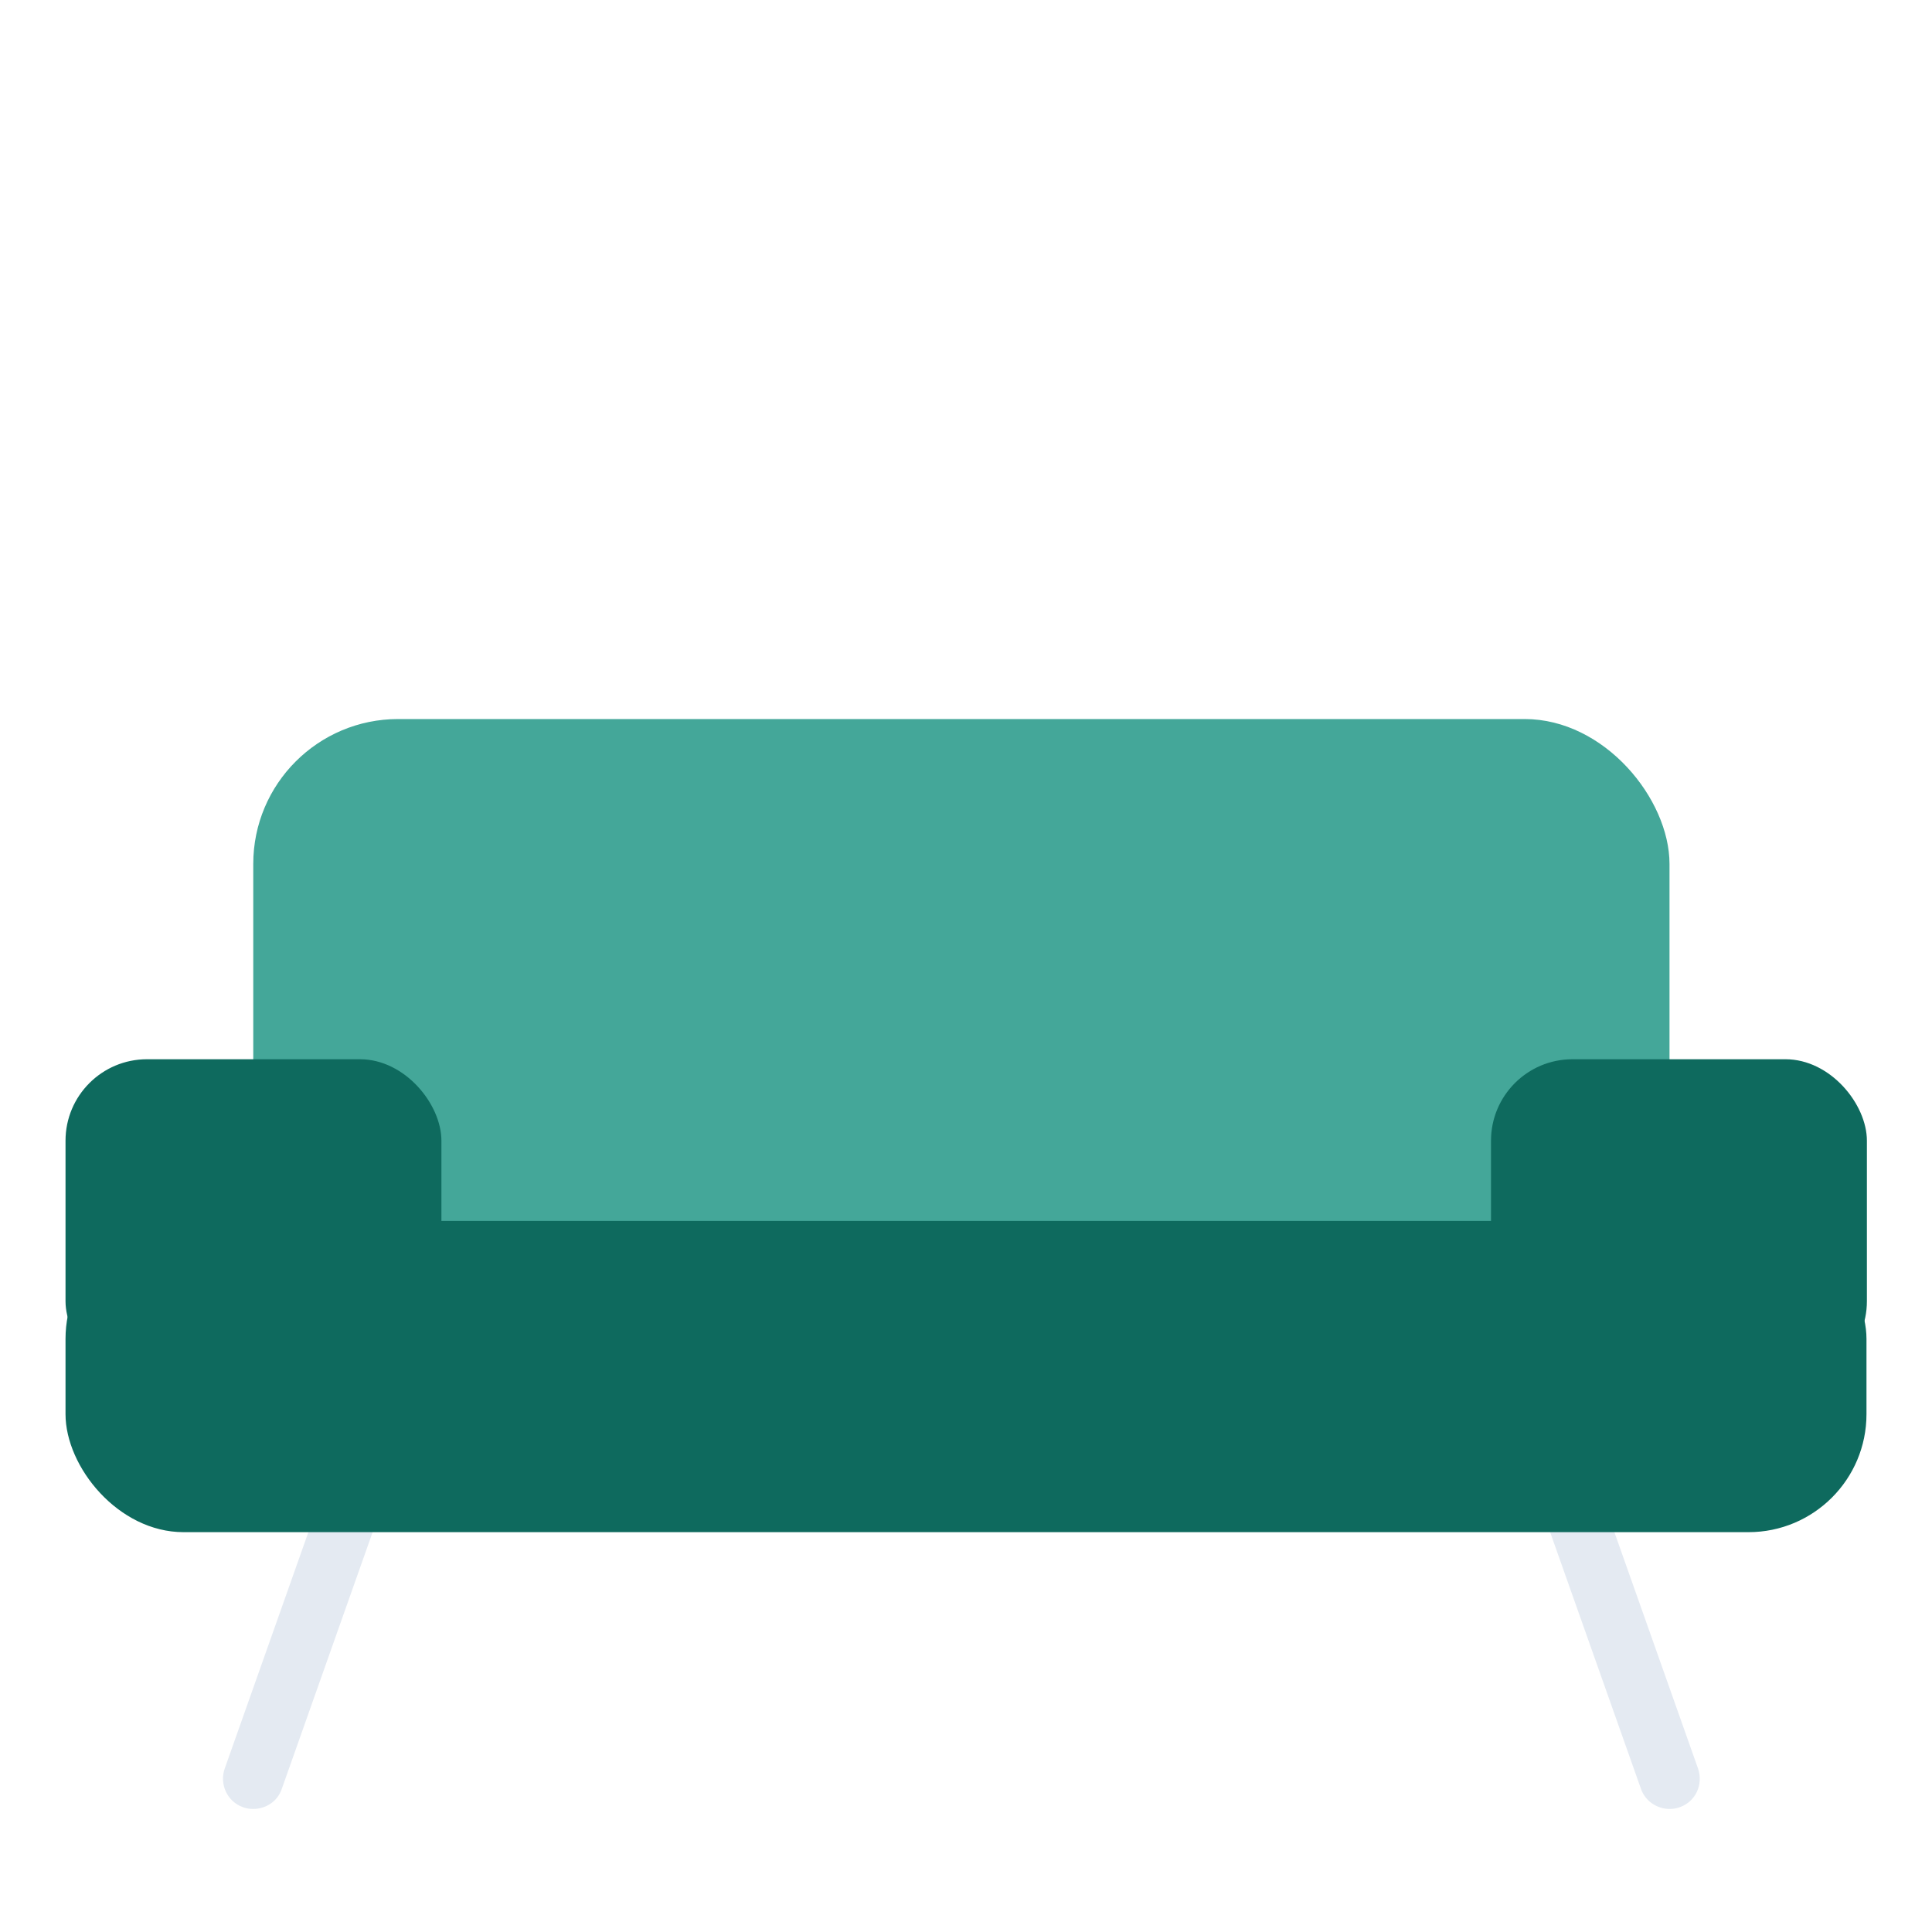
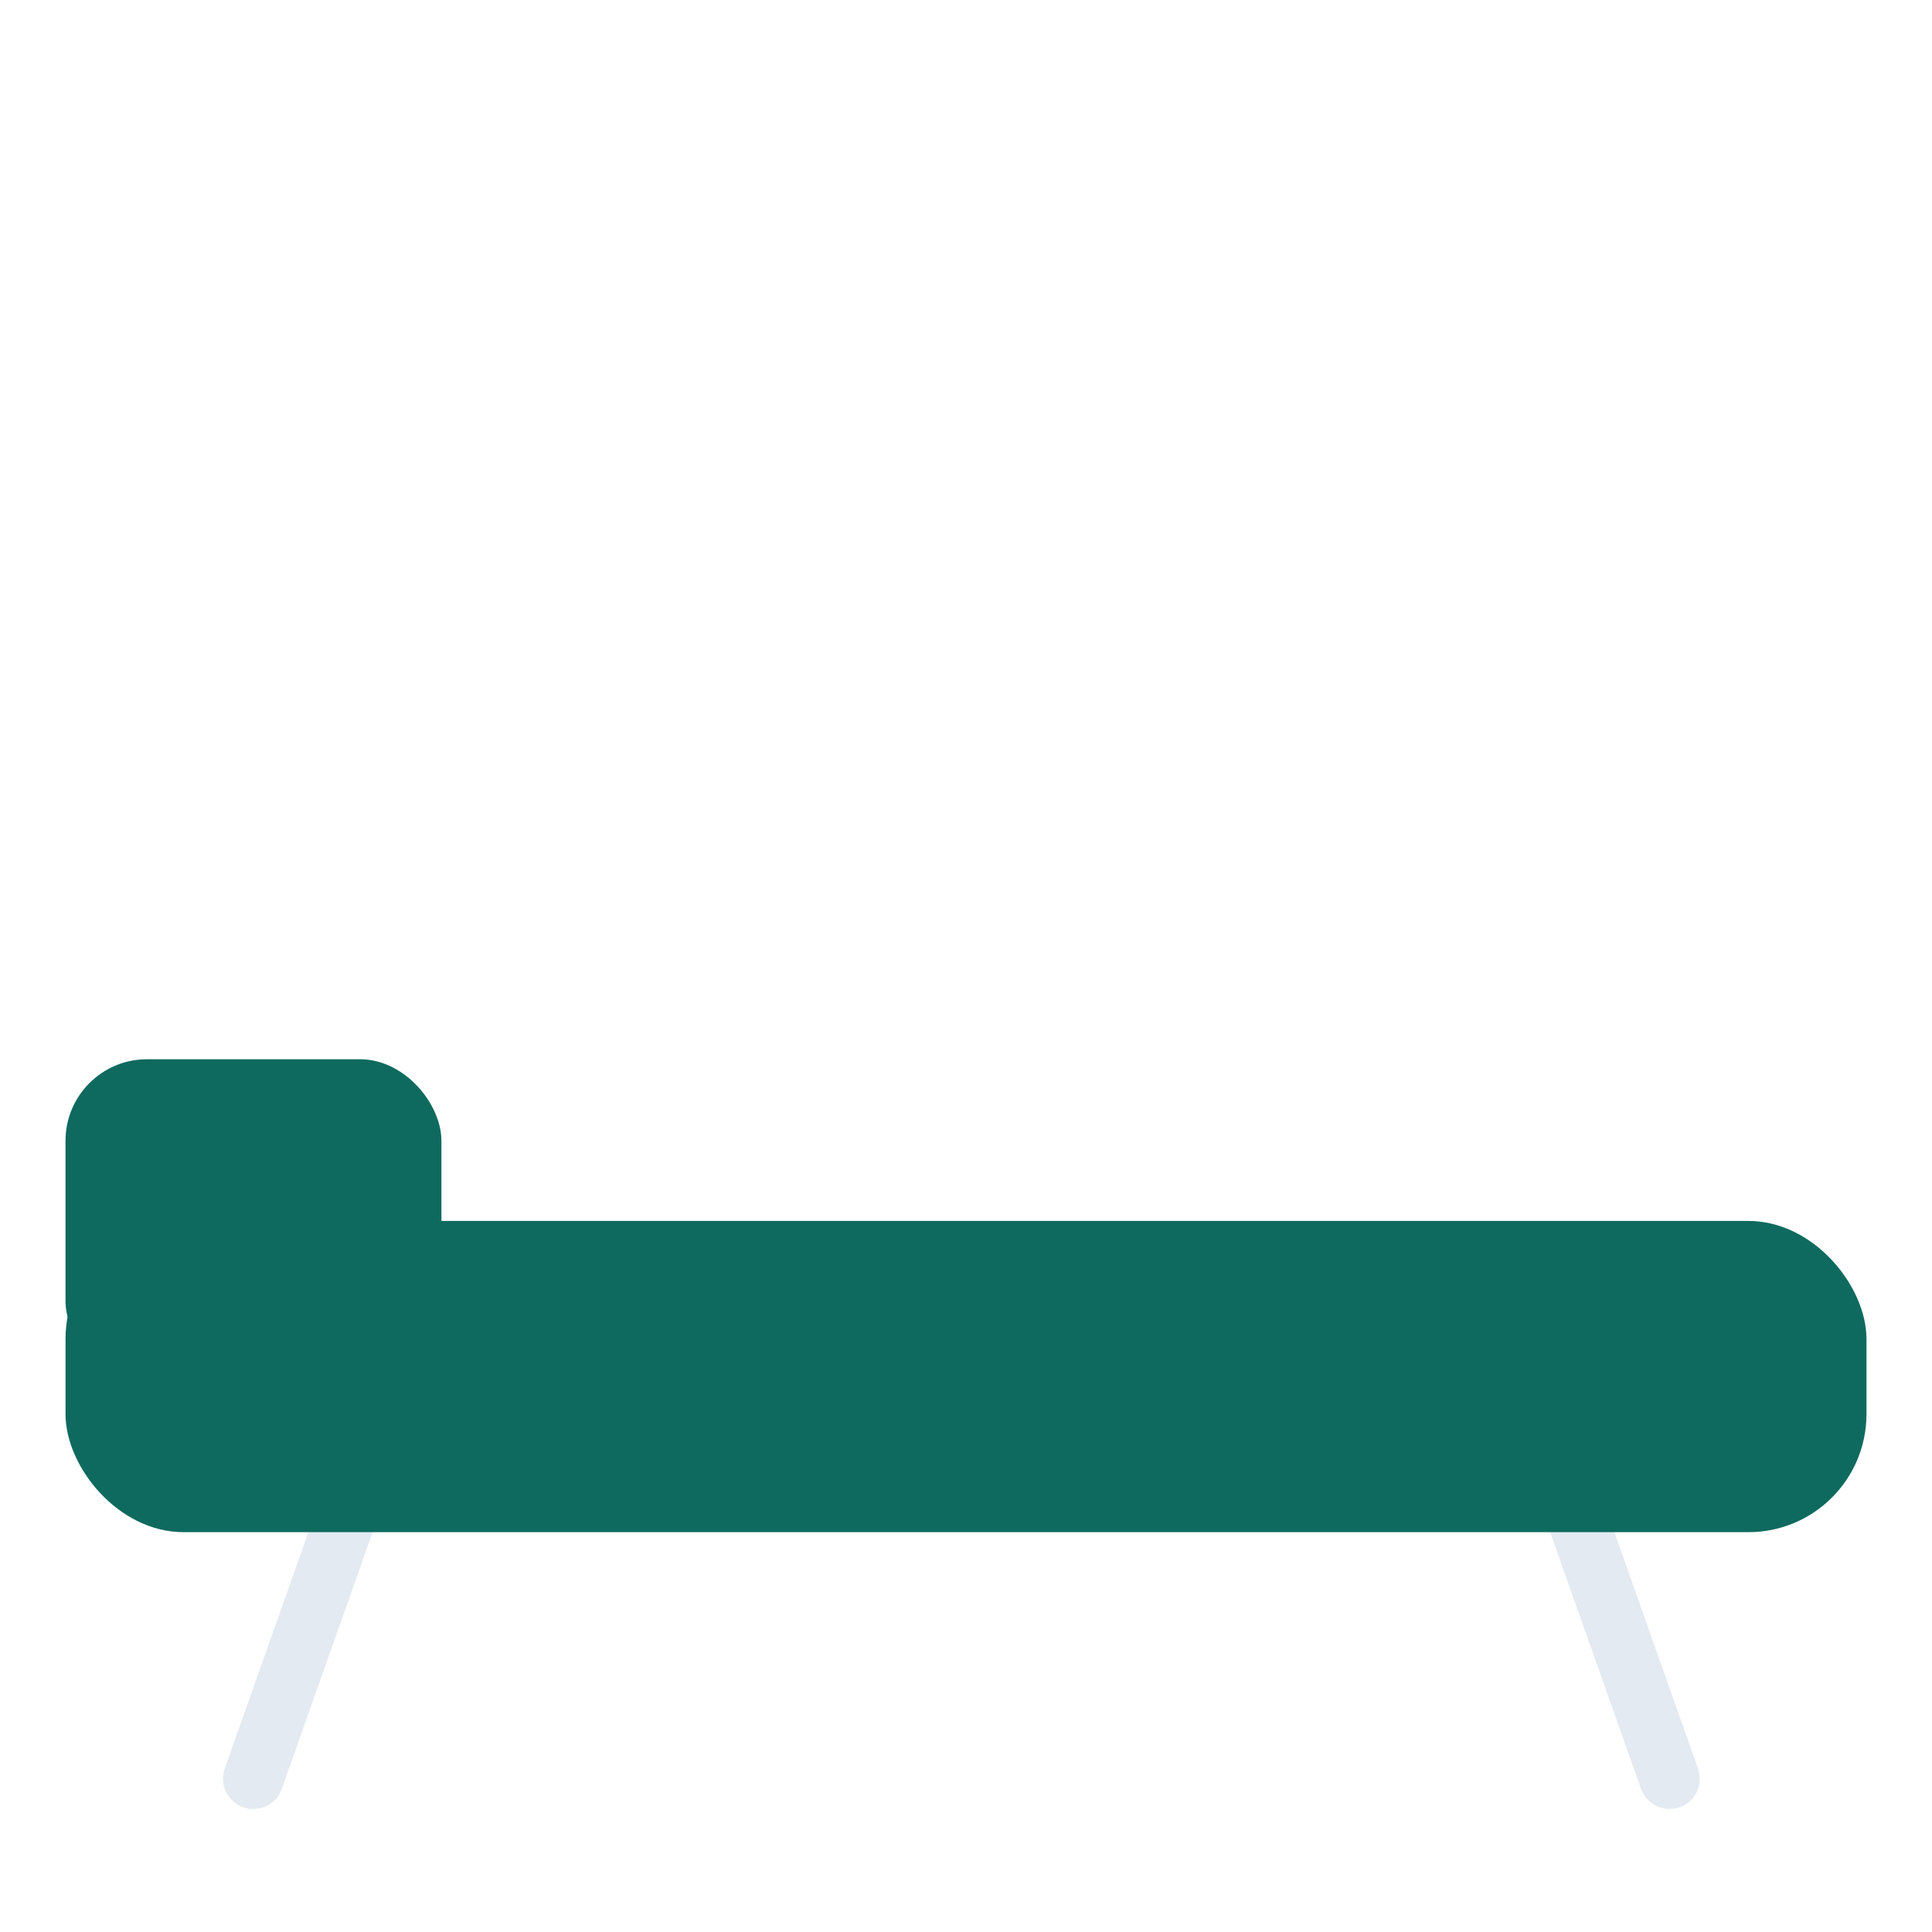
<svg xmlns="http://www.w3.org/2000/svg" id="Layer_2" data-name="Layer 2" viewBox="0 0 46 46">
  <defs>
    <style>
      .cls-1 {
        fill: #0e6a5e;
      }

      .cls-1, .cls-2, .cls-3, .cls-4 {
        stroke-width: 0px;
      }

      .cls-2 {
        fill: none;
      }

      .cls-3 {
        fill: #44a799;
      }

      .cls-4 {
        fill: #e4eaf2;
      }

      .cls-5 {
        clip-path: url(#clippath);
      }
    </style>
    <clipPath id="clippath">
      <rect class="cls-2" width="46" height="46" />
    </clipPath>
  </defs>
  <g id="Layer_1-2" data-name="Layer 1">
    <g class="cls-5">
      <g>
        <path class="cls-4" d="m6.03,43.07c-.08,0-.16-.01-.24-.04-.38-.13-.57-.55-.44-.92l2.53-7.15c.13-.38.55-.57.92-.44.38.13.57.55.44.92l-2.53,7.15c-.1.3-.38.48-.68.48Z" />
        <path class="cls-4" d="m39.75,43.07c-.3,0-.58-.19-.68-.48l-2.53-7.15c-.13-.38.06-.79.44-.92.37-.13.79.06.92.44l2.53,7.15c.13.38-.06.79-.44.92-.08.03-.16.04-.24.04Z" />
-         <rect class="cls-3" x="6.03" y="17.12" width="33.72" height="14.58" rx="3.45" ry="3.45" />
        <rect class="cls-1" x="1.56" y="29.07" width="42.88" height="7.41" rx="2.81" ry="2.81" />
        <rect class="cls-1" x="1.56" y="25.22" width="8.95" height="7.7" rx="1.94" ry="1.94" />
-         <rect class="cls-1" x="35.5" y="25.22" width="8.95" height="7.7" rx="1.94" ry="1.94" />
      </g>
      <rect class="cls-2" width="46" height="46" />
    </g>
  </g>
</svg>